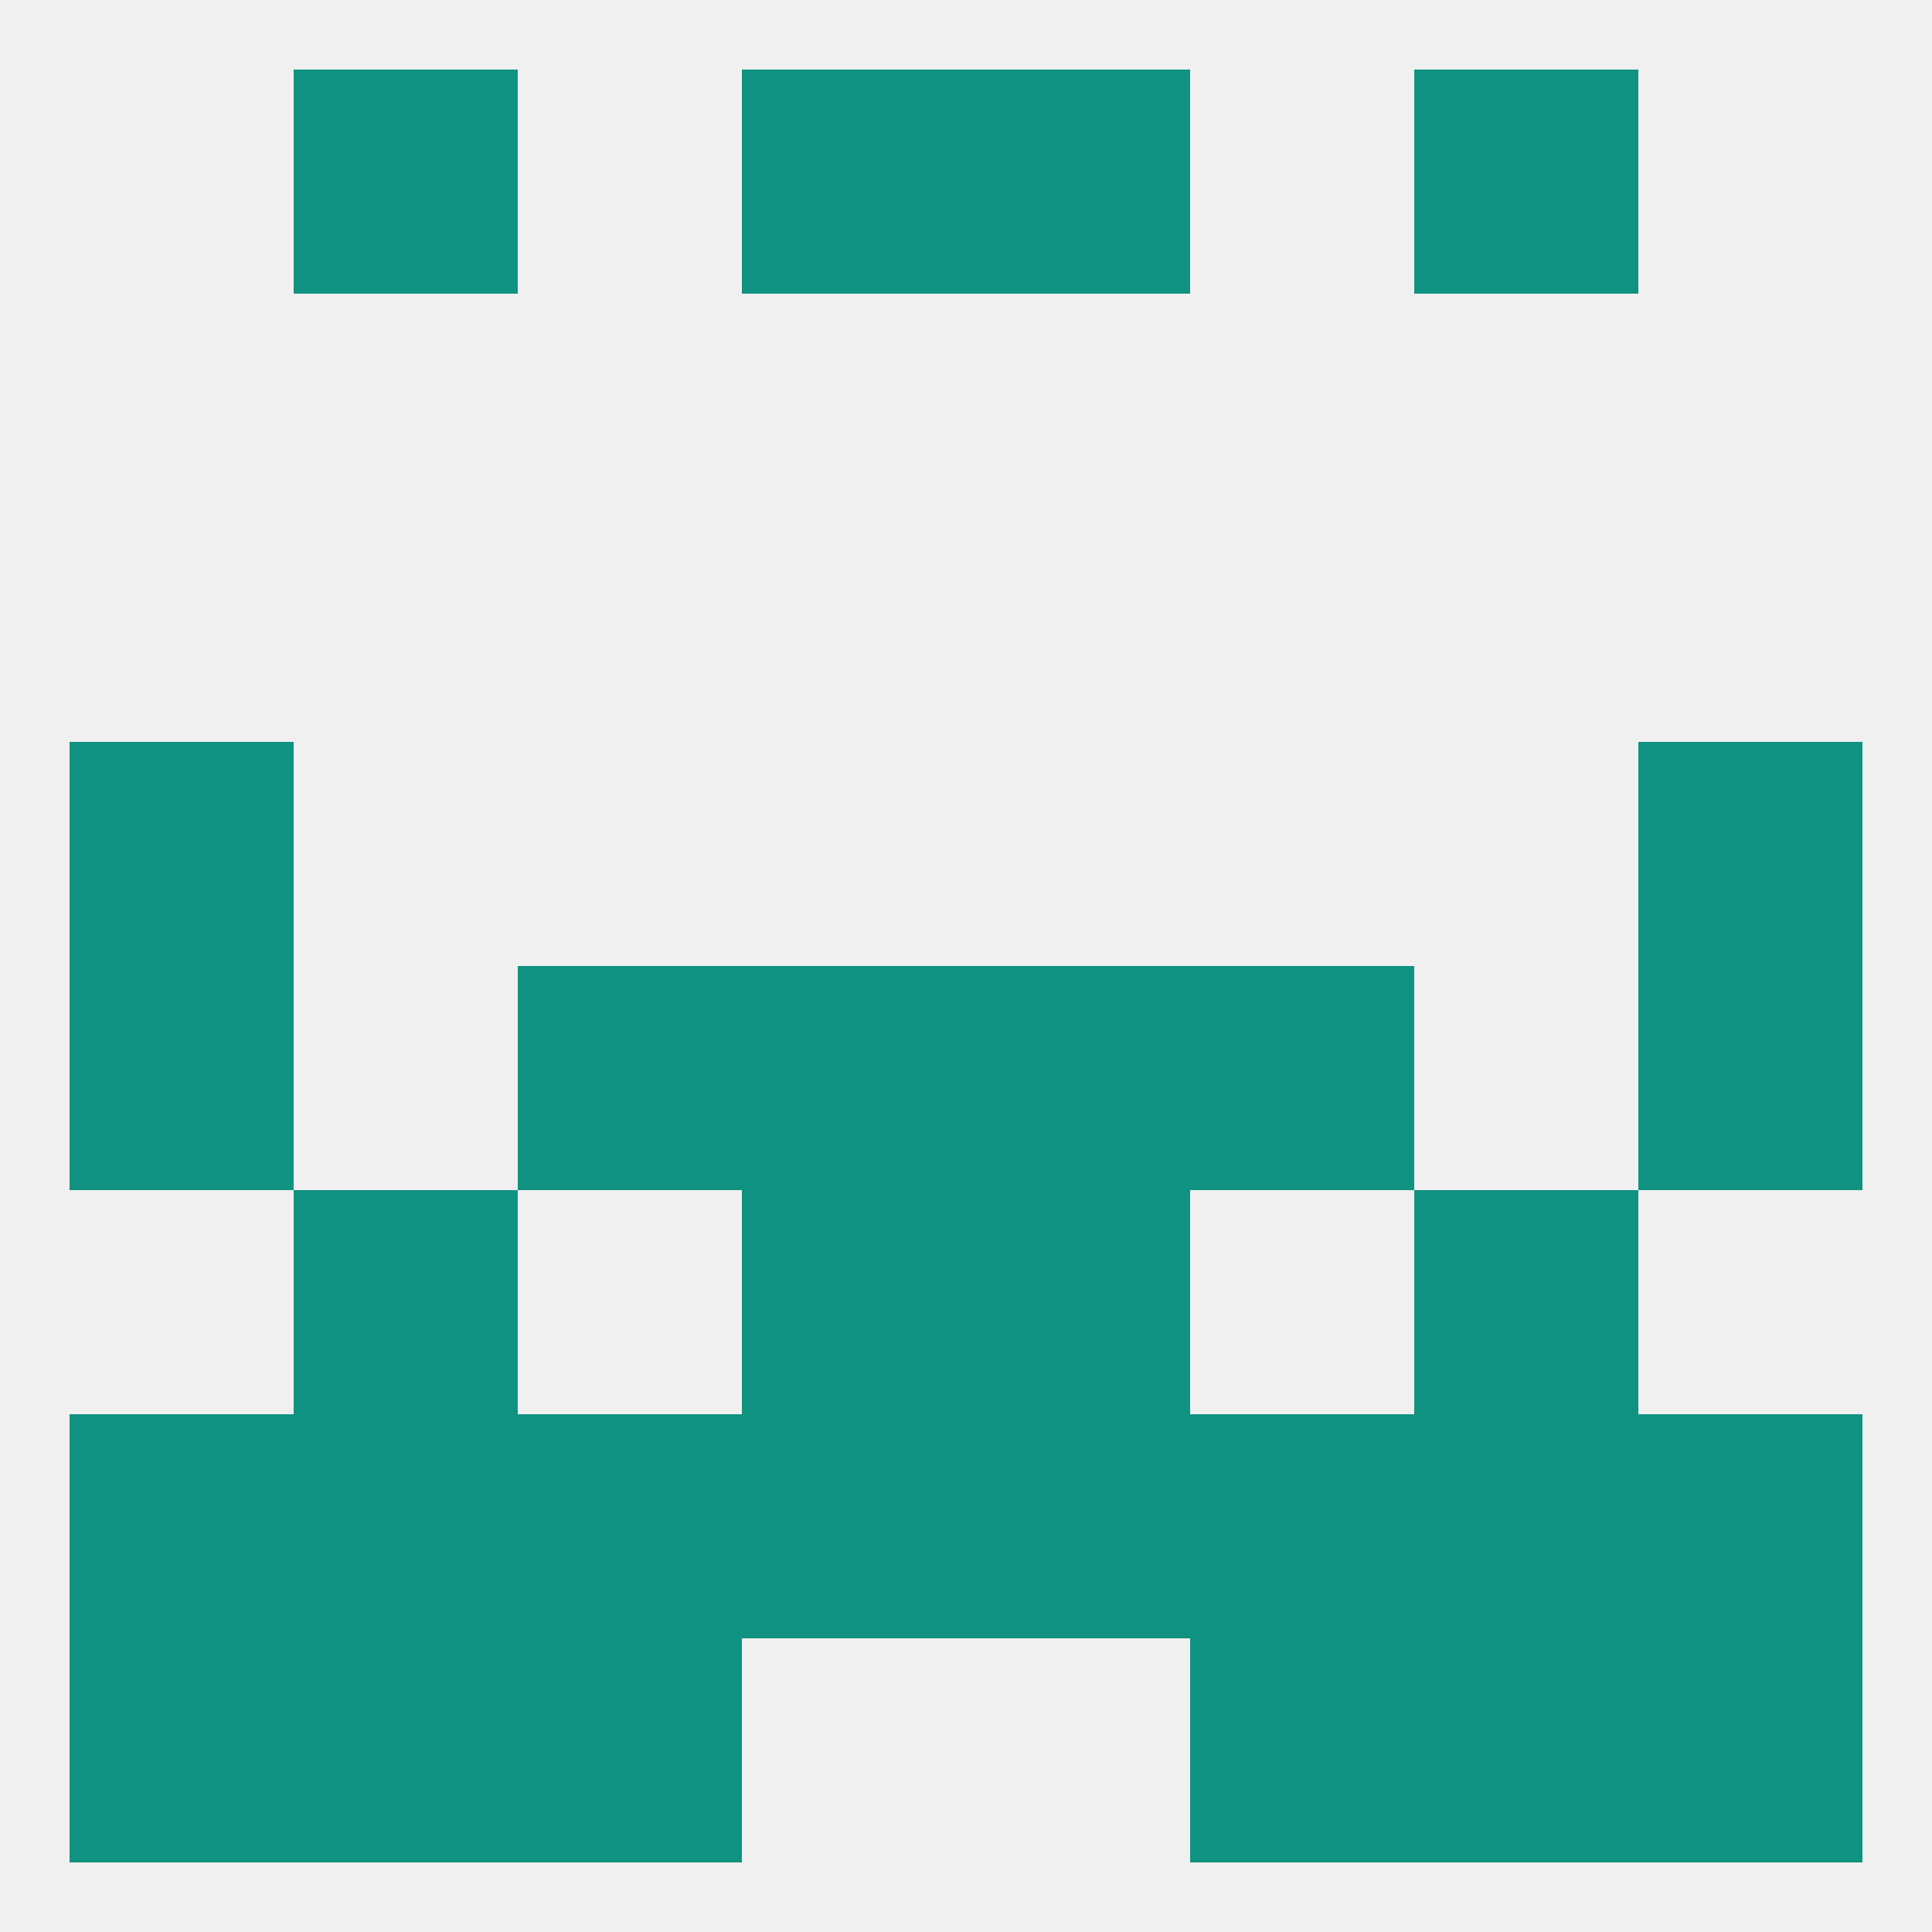
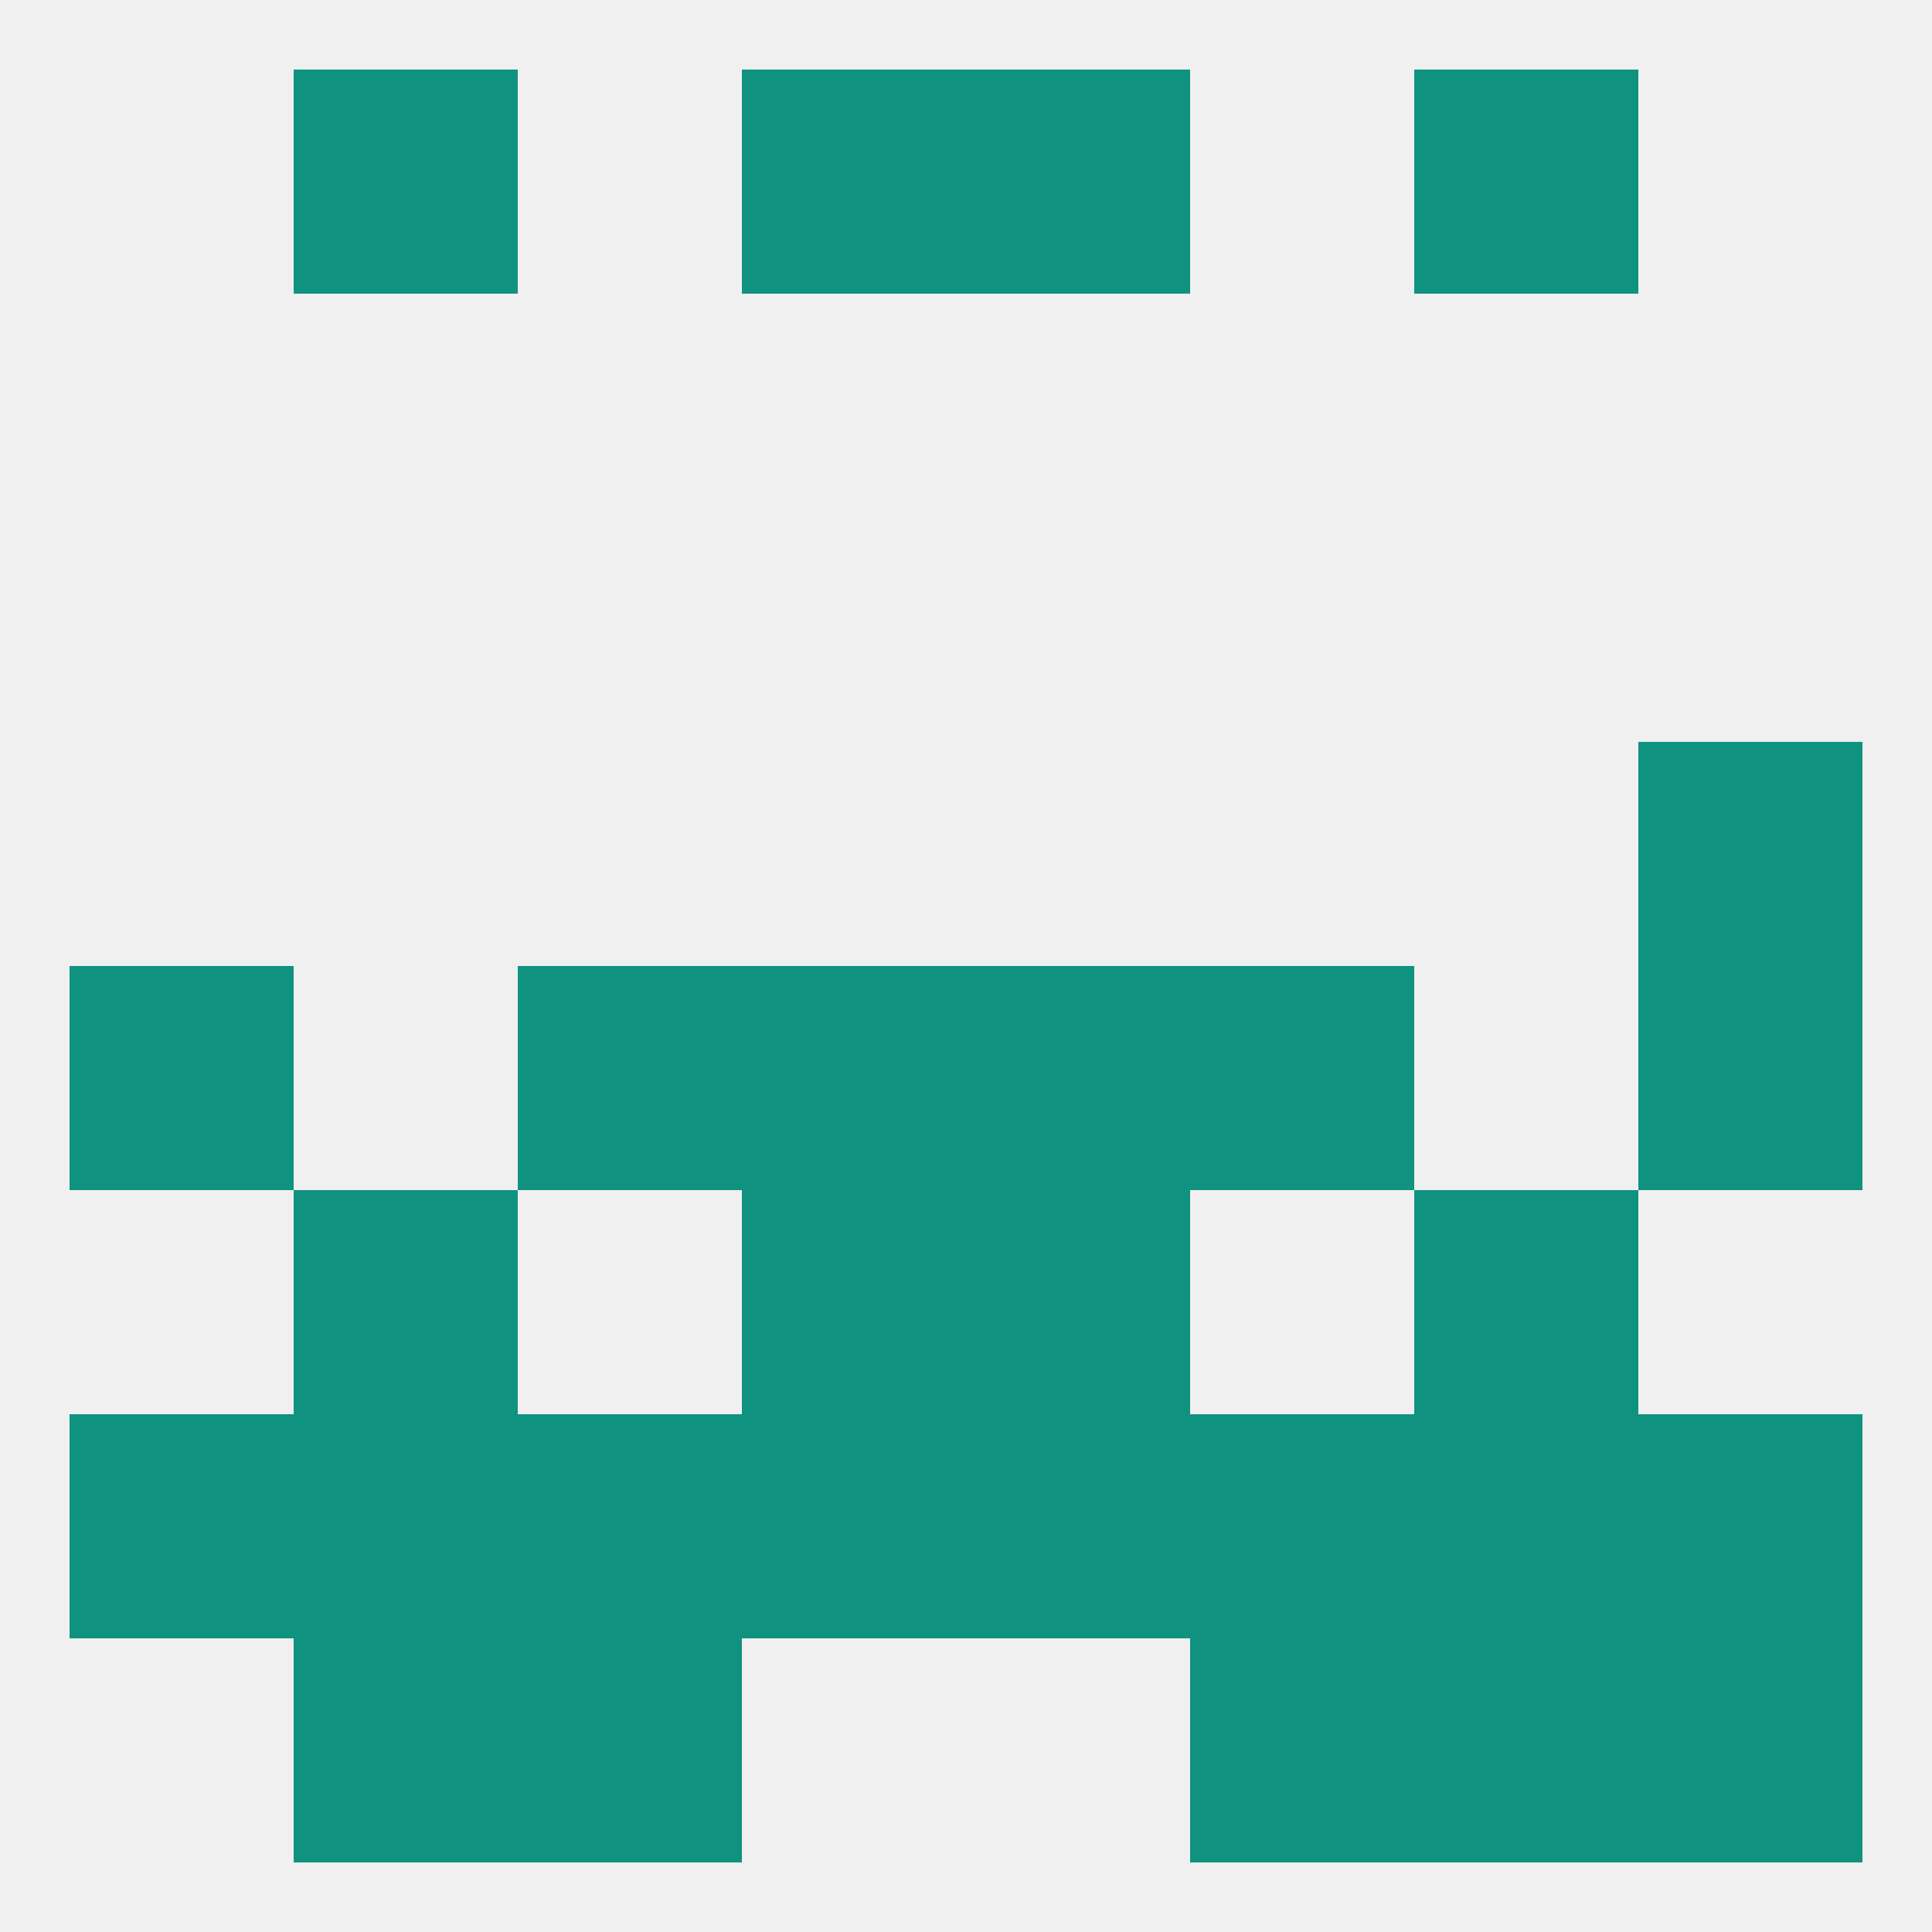
<svg xmlns="http://www.w3.org/2000/svg" version="1.1" baseprofile="full" width="250" height="250" viewBox="0 0 250 250">
  <rect width="100%" height="100%" fill="rgba(240,240,240,255)" />
  <rect x="38" y="154" width="29" height="29" fill="rgba(16,146,129,255)" />
  <rect x="183" y="154" width="29" height="29" fill="rgba(16,146,129,255)" />
  <rect x="96" y="154" width="29" height="29" fill="rgba(16,146,129,255)" />
  <rect x="125" y="154" width="29" height="29" fill="rgba(16,146,129,255)" />
  <rect x="125" y="183" width="29" height="29" fill="rgba(16,146,129,255)" />
  <rect x="67" y="183" width="29" height="29" fill="rgba(16,146,129,255)" />
  <rect x="154" y="183" width="29" height="29" fill="rgba(16,146,129,255)" />
  <rect x="38" y="183" width="29" height="29" fill="rgba(16,146,129,255)" />
  <rect x="183" y="183" width="29" height="29" fill="rgba(16,146,129,255)" />
  <rect x="9" y="183" width="29" height="29" fill="rgba(16,146,129,255)" />
  <rect x="212" y="183" width="29" height="29" fill="rgba(16,146,129,255)" />
  <rect x="96" y="183" width="29" height="29" fill="rgba(16,146,129,255)" />
  <rect x="125" y="9" width="29" height="29" fill="rgba(16,146,129,255)" />
  <rect x="38" y="9" width="29" height="29" fill="rgba(16,146,129,255)" />
  <rect x="183" y="9" width="29" height="29" fill="rgba(16,146,129,255)" />
  <rect x="96" y="9" width="29" height="29" fill="rgba(16,146,129,255)" />
-   <rect x="9" y="212" width="29" height="29" fill="rgba(16,146,129,255)" />
  <rect x="212" y="212" width="29" height="29" fill="rgba(16,146,129,255)" />
  <rect x="38" y="212" width="29" height="29" fill="rgba(16,146,129,255)" />
  <rect x="183" y="212" width="29" height="29" fill="rgba(16,146,129,255)" />
  <rect x="67" y="212" width="29" height="29" fill="rgba(16,146,129,255)" />
  <rect x="154" y="212" width="29" height="29" fill="rgba(16,146,129,255)" />
  <rect x="67" y="125" width="29" height="29" fill="rgba(16,146,129,255)" />
  <rect x="154" y="125" width="29" height="29" fill="rgba(16,146,129,255)" />
  <rect x="96" y="125" width="29" height="29" fill="rgba(16,146,129,255)" />
  <rect x="125" y="125" width="29" height="29" fill="rgba(16,146,129,255)" />
  <rect x="9" y="125" width="29" height="29" fill="rgba(16,146,129,255)" />
  <rect x="212" y="125" width="29" height="29" fill="rgba(16,146,129,255)" />
-   <rect x="9" y="96" width="29" height="29" fill="rgba(16,146,129,255)" />
  <rect x="212" y="96" width="29" height="29" fill="rgba(16,146,129,255)" />
</svg>